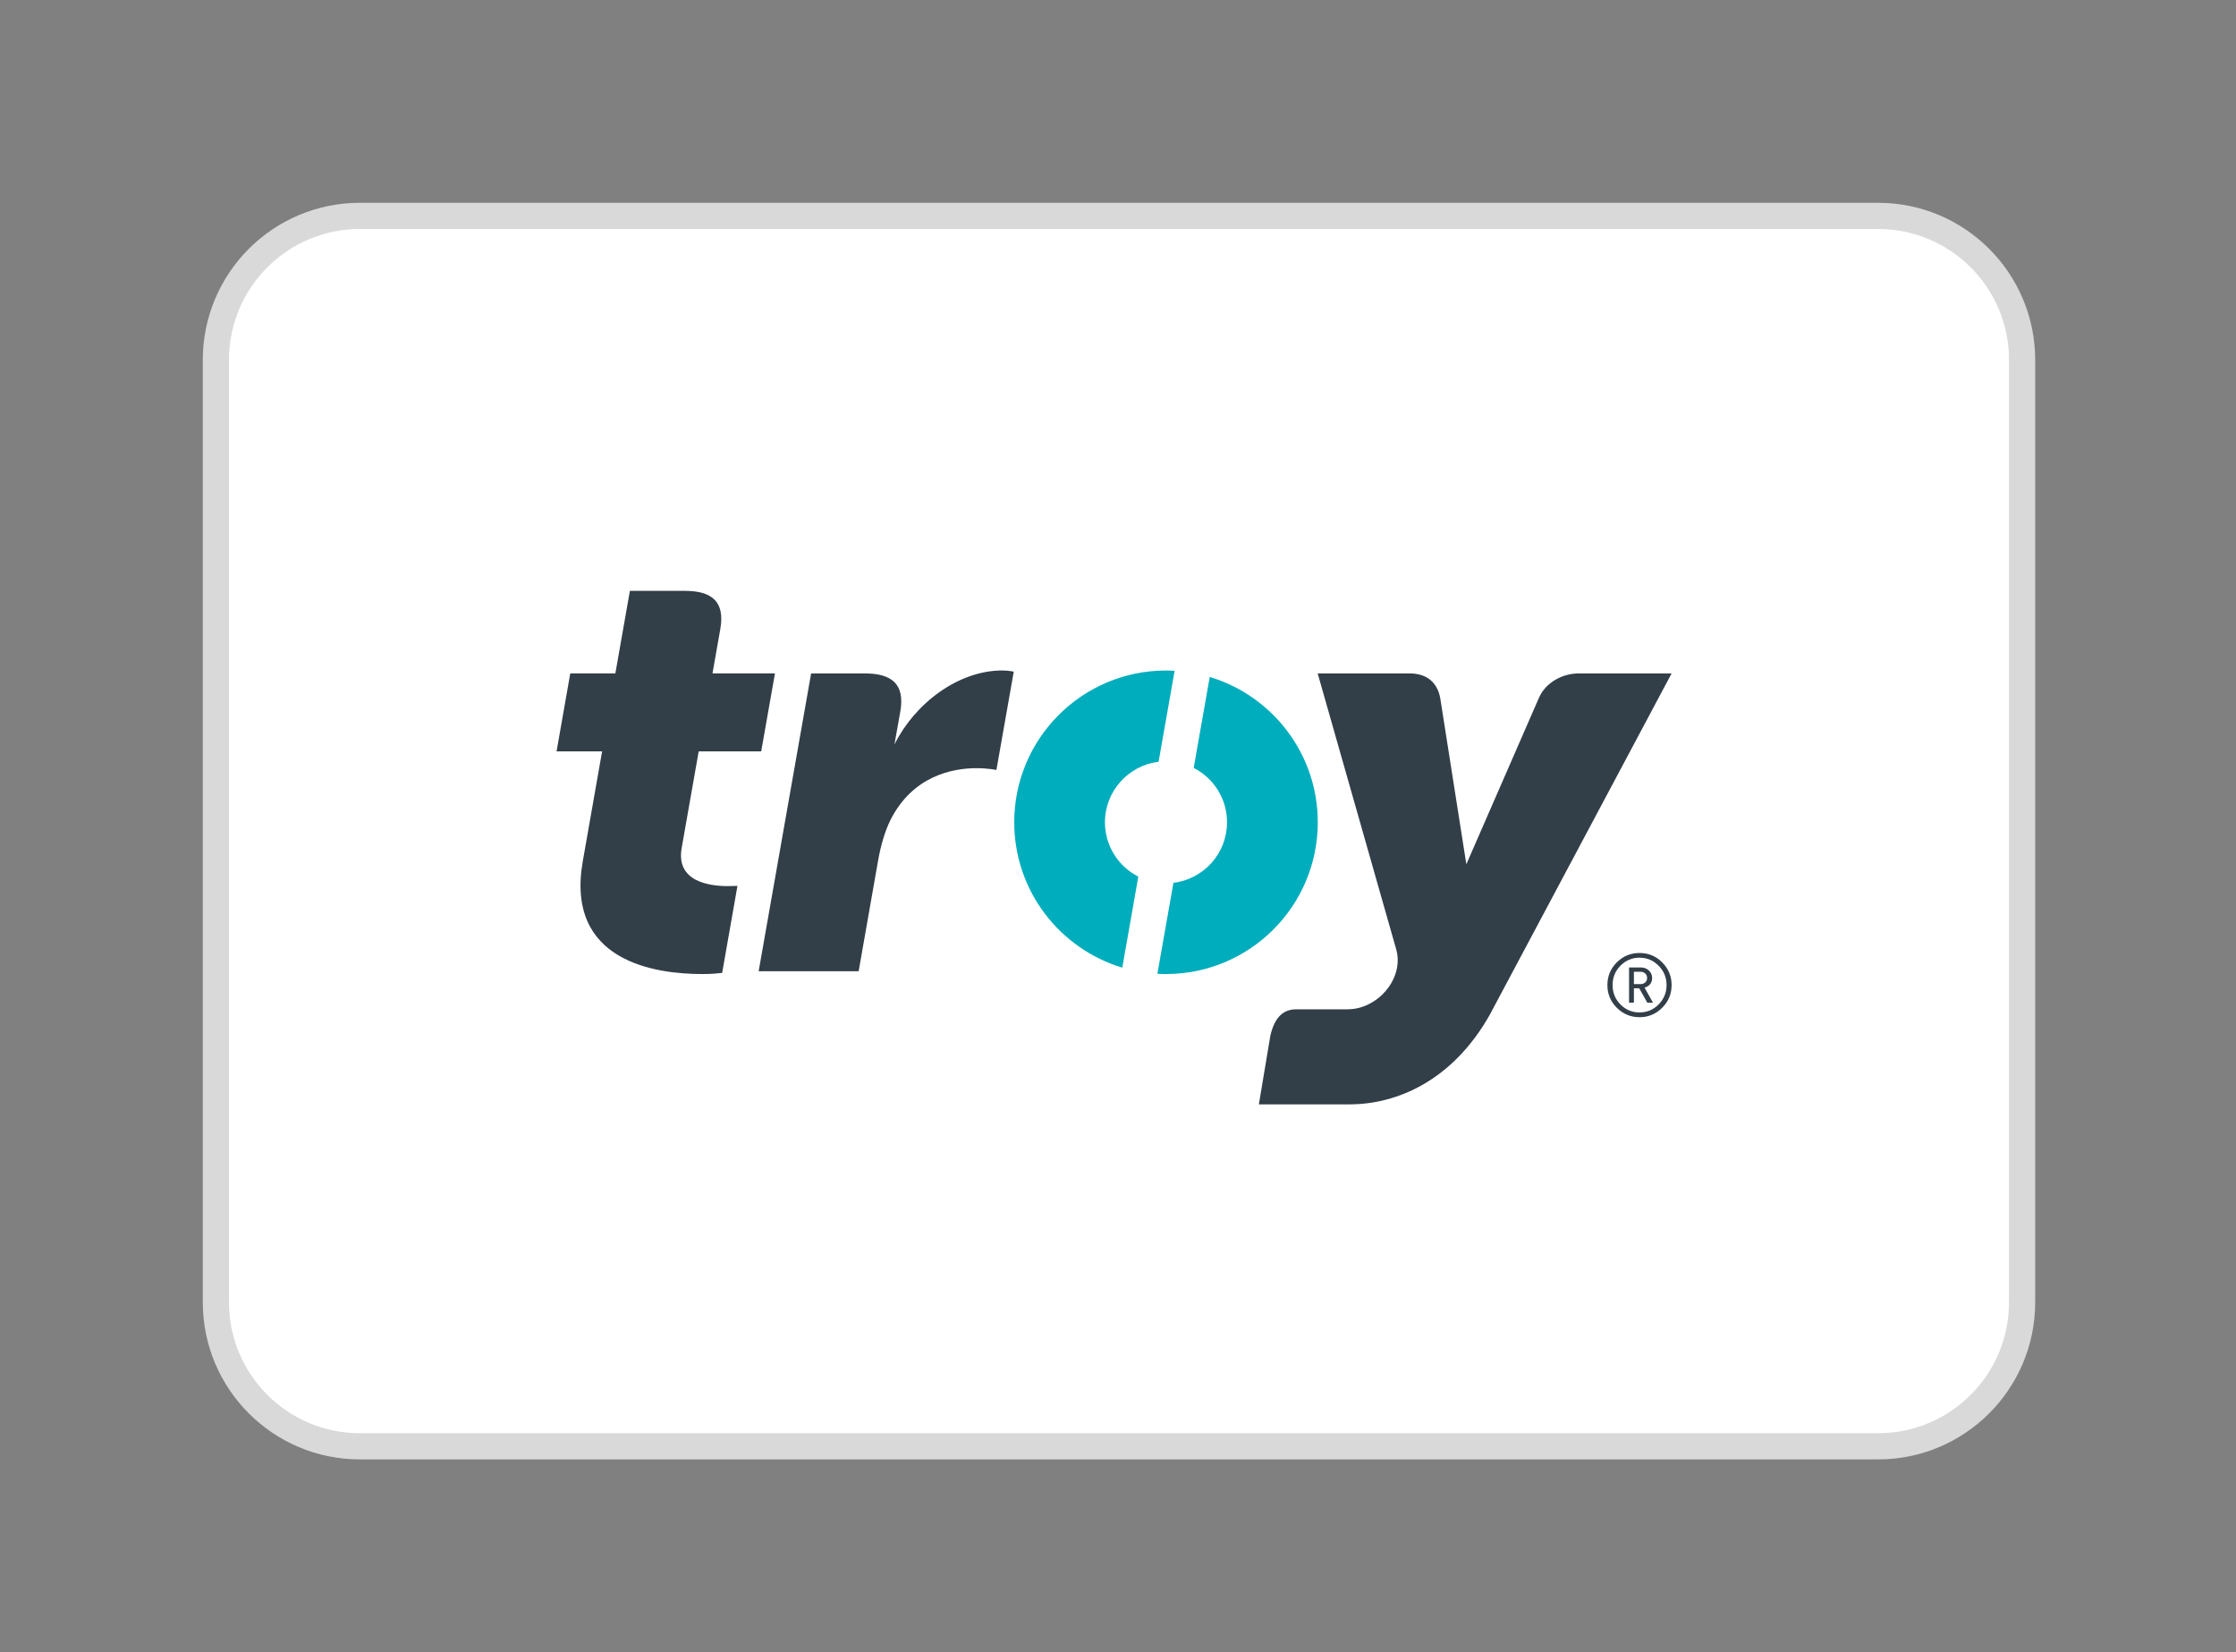
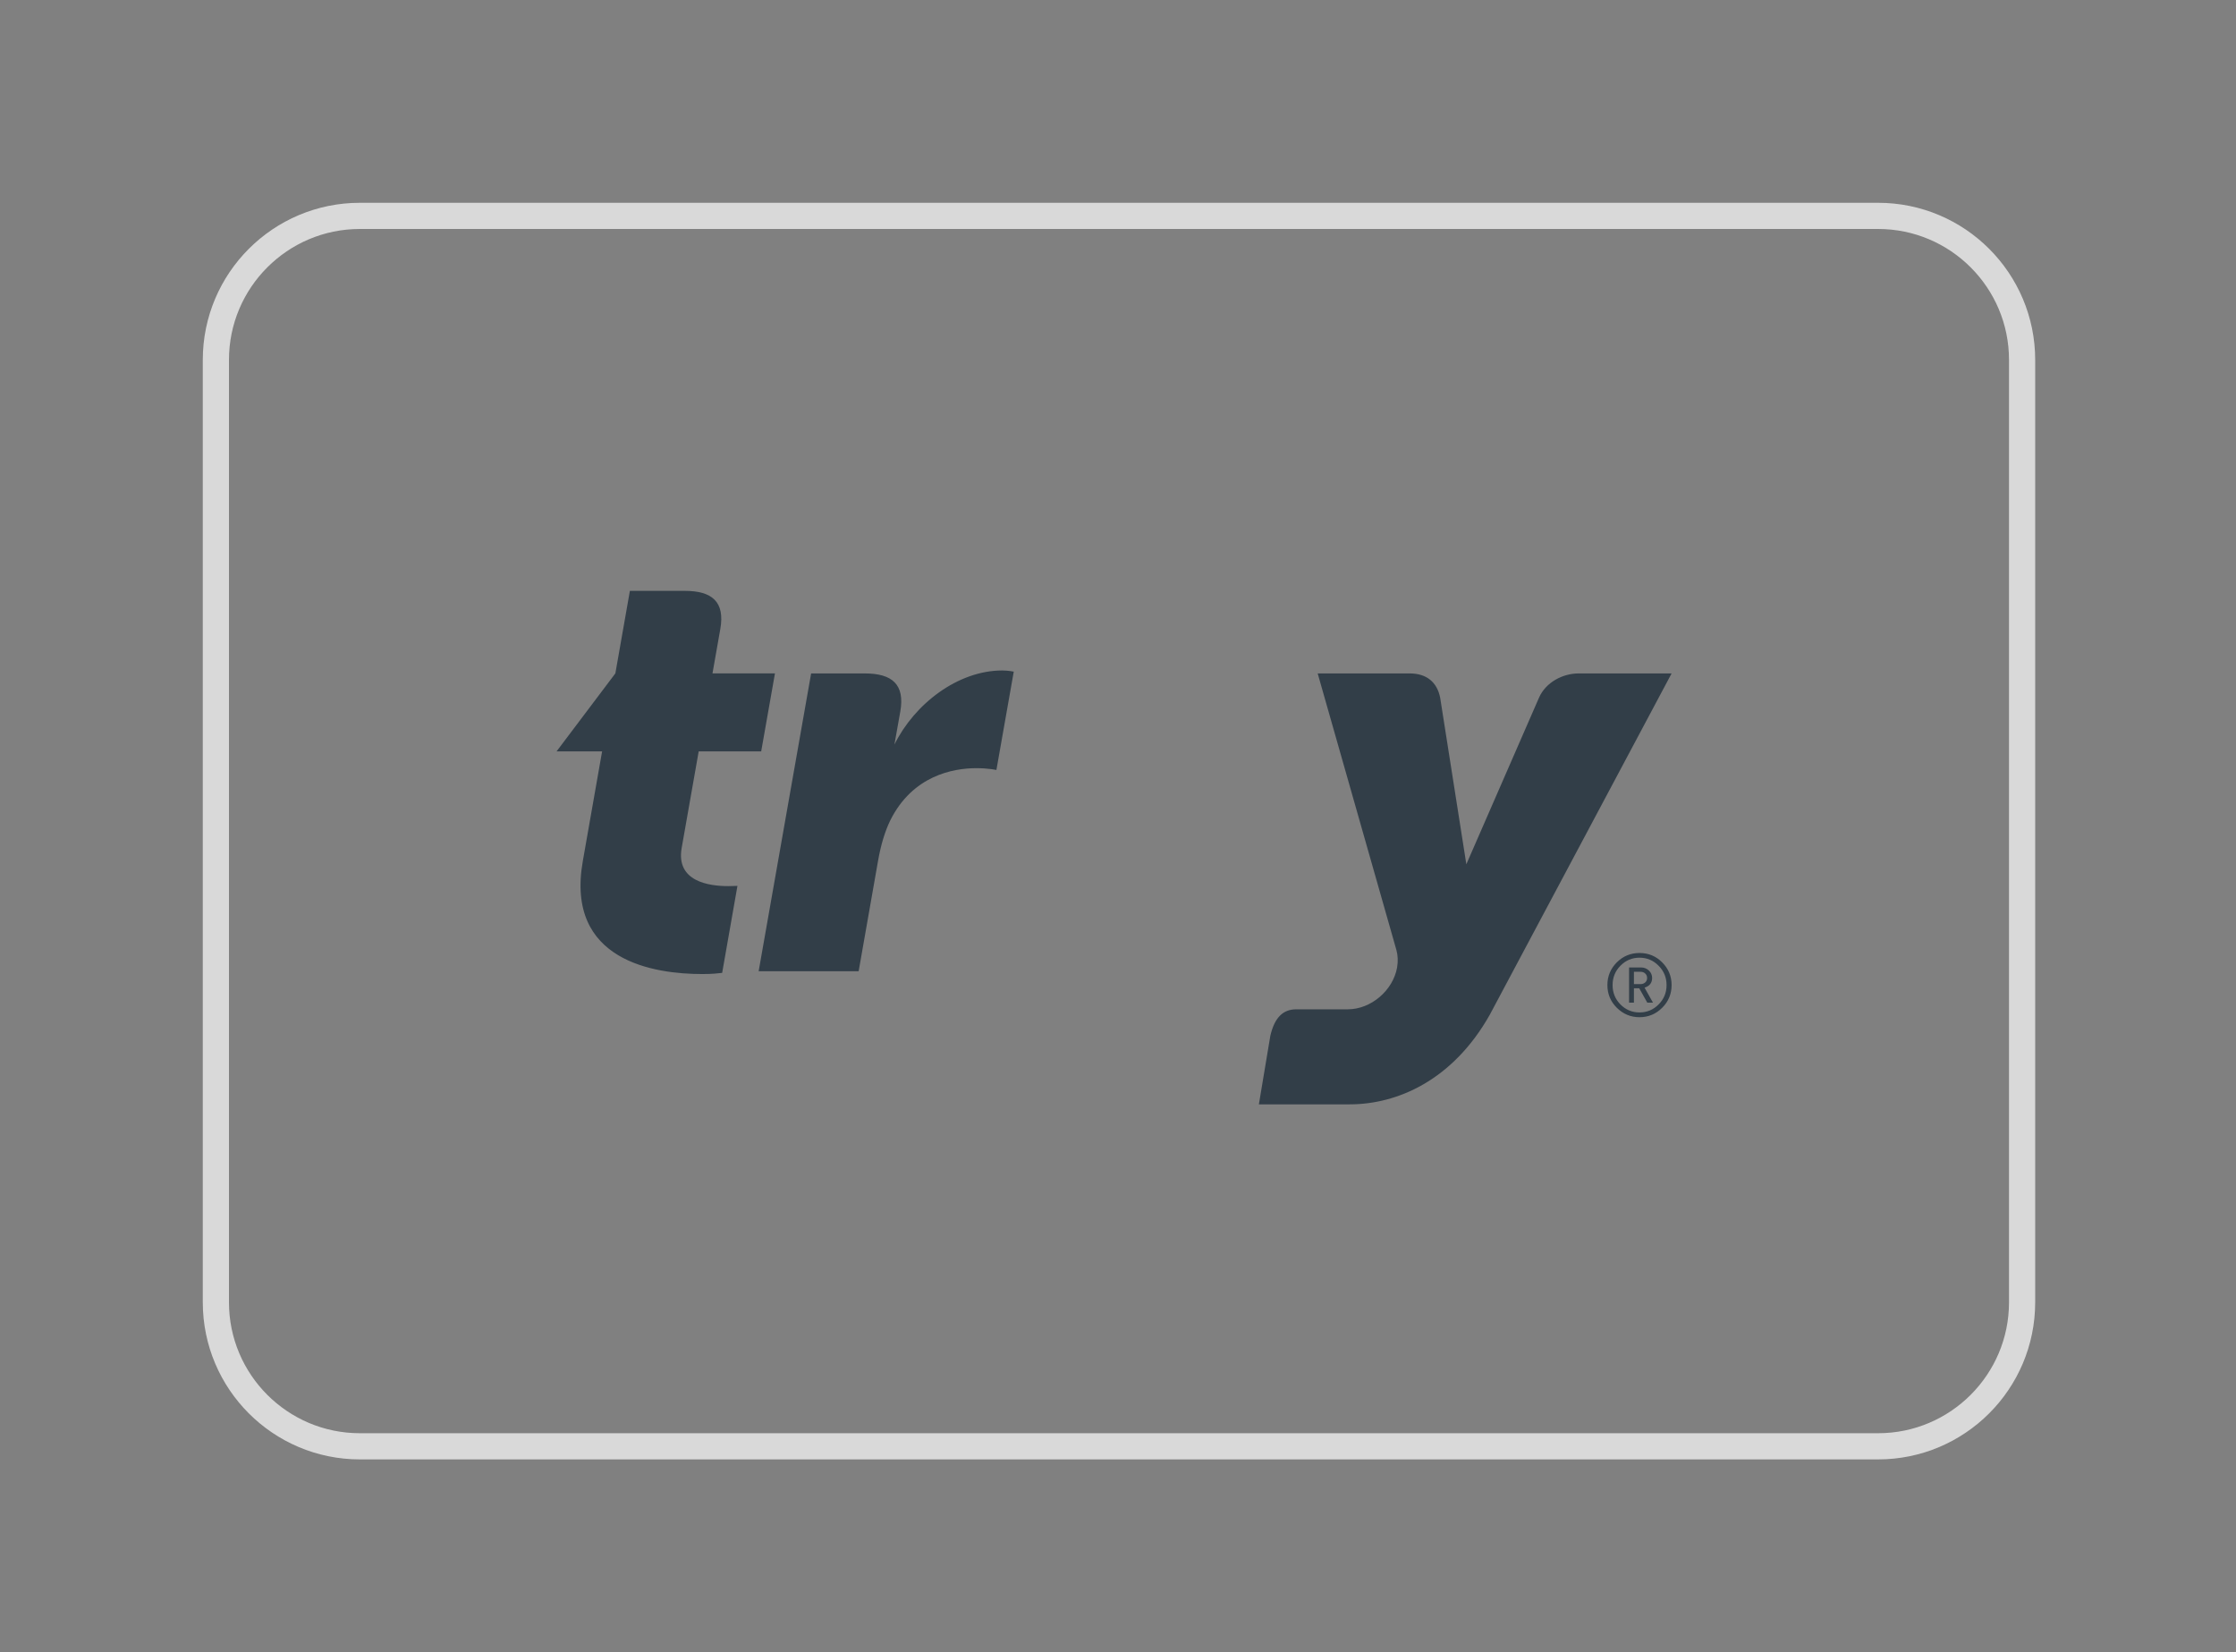
<svg xmlns="http://www.w3.org/2000/svg" style="isolation:isolate" viewBox="0 0 226 167" width="226pt" height="167pt">
  <rect x="0" y="0" width="226" height="167" fill="#808080" stroke="none" />
  <defs>
    <clipPath id="_clipPath_6sYpVUpuqyROf31NNwTLxXqvbsrIly1C">
      <rect width="226" height="167" />
    </clipPath>
  </defs>
  <g clip-path="url(#_clipPath_6sYpVUpuqyROf31NNwTLxXqvbsrIly1C)">
-     <path d="M 36.372 21.82 L 189.828 21.82 C 197.859 21.82 204.38 28.341 204.38 36.373 L 204.38 131.627 C 204.38 139.659 197.859 146.18 189.828 146.18 L 36.372 146.18 C 28.341 146.18 21.82 139.659 21.82 131.627 L 21.82 36.373 C 21.82 28.341 28.341 21.82 36.372 21.82 Z" style="stroke:none;fill:#FFFFFF;stroke-miterlimit:10;" />
    <path d="M 36.372 21.82 L 189.828 21.82 C 197.859 21.82 204.38 28.341 204.38 36.373 L 204.38 131.627 C 204.38 139.659 197.859 146.18 189.828 146.18 L 36.372 146.18 C 28.341 146.18 21.82 139.659 21.82 131.627 L 21.82 36.373 C 21.82 28.341 28.341 21.82 36.372 21.82 Z" style="fill:none;stroke:#D9D9D9;stroke-width:2.646;stroke-miterlimit:2;" />
-     <path d=" M 168.954 99.562 C 168.954 100.459 168.636 101.226 168.002 101.855 C 167.375 102.486 166.611 102.81 165.709 102.81 C 164.816 102.81 164.052 102.486 163.416 101.855 C 162.784 101.226 162.465 100.459 162.465 99.562 C 162.465 98.667 162.784 97.902 163.416 97.267 C 164.052 96.636 164.816 96.319 165.709 96.319 C 166.611 96.319 167.375 96.636 168.002 97.267 C 168.636 97.902 168.954 98.667 168.954 99.562 Z  M 168.445 99.562 C 168.445 100.329 168.177 100.981 167.64 101.518 C 167.11 102.059 166.46 102.328 165.709 102.328 C 164.96 102.328 164.318 102.059 163.782 101.518 C 163.254 100.981 162.99 100.329 162.99 99.562 C 162.99 98.798 163.254 98.147 163.782 97.607 C 164.318 97.065 164.96 96.795 165.709 96.795 C 166.46 96.795 167.11 97.065 167.64 97.607 C 168.177 98.147 168.445 98.798 168.445 99.562 Z  M 167.073 101.338 L 166.497 101.338 L 165.682 99.886 L 165.146 99.886 L 165.146 101.338 L 164.655 101.338 L 164.655 97.781 L 165.862 97.781 C 166.173 97.781 166.439 97.887 166.656 98.088 C 166.871 98.292 166.986 98.546 166.986 98.846 C 166.986 99.34 166.728 99.667 166.219 99.822 L 167.073 101.338 Z  M 166.478 98.846 C 166.478 98.667 166.419 98.518 166.29 98.396 C 166.165 98.276 166.005 98.218 165.808 98.218 L 165.146 98.218 L 165.146 99.466 L 165.808 99.466 C 166.005 99.466 166.165 99.404 166.29 99.292 C 166.419 99.173 166.478 99.028 166.478 98.846 Z  M 81.983 68.064 L 87.409 68.064 C 90.158 68.064 91.48 69.163 90.996 71.919 L 90.402 75.253 C 92.424 71.15 96.808 67.765 101.306 67.765 C 101.896 67.765 102.464 67.882 102.464 67.882 L 100.71 77.823 C 100.71 77.823 99.923 77.64 98.695 77.64 C 96.298 77.64 92.244 78.401 89.988 82.904 C 89.45 84.014 89.037 85.364 88.75 86.991 L 86.787 98.16 L 76.68 98.16 L 81.983 68.064 Z  M 159.549 68.064 C 157.978 68.064 156.245 68.941 155.553 70.515 L 148.208 87.353 L 145.562 70.515 C 145.251 68.941 144.181 68.064 142.488 68.064 L 133.183 68.064 L 141.142 96.028 C 141.288 96.565 141.316 97.159 141.209 97.785 C 140.792 100.118 138.563 102.011 136.229 102.011 L 131.017 102.011 C 129.694 102.011 128.823 102.831 128.397 104.687 L 127.239 111.617 L 136.416 111.617 C 141.204 111.617 146.827 109.211 150.578 102.56 L 168.954 68.064 L 159.549 68.064 Z  M 69.213 59.719 C 71.961 59.719 73.289 60.815 72.805 63.57 L 72.014 68.059 L 78.328 68.059 L 76.936 75.943 L 70.619 75.943 L 68.899 85.706 C 68.304 89.107 71.671 89.56 73.602 89.56 C 73.987 89.56 74.307 89.551 74.536 89.538 L 72.991 98.33 C 72.514 98.381 72.023 98.447 70.983 98.447 C 66.19 98.447 57.121 97.163 58.904 87.047 L 60.857 75.943 L 56.254 75.943 L 57.639 68.059 L 62.197 68.059 L 63.665 59.719 L 69.213 59.719 Z " fill-rule="evenodd" fill="rgb(50,62,72)" />
-     <path d=" M 115.052 88.602 C 113.053 87.586 111.68 85.501 111.68 83.107 C 111.68 79.967 114.054 77.358 117.103 76.992 L 118.722 67.8 C 118.434 67.782 118.141 67.769 117.853 67.769 C 109.382 67.769 102.512 74.644 102.512 83.107 C 102.512 90.035 107.112 95.898 113.433 97.8 L 115.052 88.602 Z  M 122.272 68.42 L 120.65 77.613 C 122.651 78.634 124.021 80.709 124.021 83.106 C 124.021 86.266 121.652 88.855 118.602 89.228 L 116.981 98.419 C 117.267 98.437 117.558 98.447 117.848 98.447 C 126.326 98.447 133.192 91.576 133.192 83.106 C 133.192 76.181 128.593 70.322 122.272 68.42 Z " fill-rule="evenodd" fill="rgb(0,173,188)" />
+     <path d=" M 168.954 99.562 C 168.954 100.459 168.636 101.226 168.002 101.855 C 167.375 102.486 166.611 102.81 165.709 102.81 C 164.816 102.81 164.052 102.486 163.416 101.855 C 162.784 101.226 162.465 100.459 162.465 99.562 C 162.465 98.667 162.784 97.902 163.416 97.267 C 164.052 96.636 164.816 96.319 165.709 96.319 C 166.611 96.319 167.375 96.636 168.002 97.267 C 168.636 97.902 168.954 98.667 168.954 99.562 Z  M 168.445 99.562 C 168.445 100.329 168.177 100.981 167.64 101.518 C 167.11 102.059 166.46 102.328 165.709 102.328 C 164.96 102.328 164.318 102.059 163.782 101.518 C 163.254 100.981 162.99 100.329 162.99 99.562 C 162.99 98.798 163.254 98.147 163.782 97.607 C 164.318 97.065 164.96 96.795 165.709 96.795 C 166.46 96.795 167.11 97.065 167.64 97.607 C 168.177 98.147 168.445 98.798 168.445 99.562 Z  M 167.073 101.338 L 166.497 101.338 L 165.682 99.886 L 165.146 99.886 L 165.146 101.338 L 164.655 101.338 L 164.655 97.781 L 165.862 97.781 C 166.173 97.781 166.439 97.887 166.656 98.088 C 166.871 98.292 166.986 98.546 166.986 98.846 C 166.986 99.34 166.728 99.667 166.219 99.822 L 167.073 101.338 Z  M 166.478 98.846 C 166.478 98.667 166.419 98.518 166.29 98.396 C 166.165 98.276 166.005 98.218 165.808 98.218 L 165.146 98.218 L 165.146 99.466 L 165.808 99.466 C 166.005 99.466 166.165 99.404 166.29 99.292 C 166.419 99.173 166.478 99.028 166.478 98.846 Z  M 81.983 68.064 L 87.409 68.064 C 90.158 68.064 91.48 69.163 90.996 71.919 L 90.402 75.253 C 92.424 71.15 96.808 67.765 101.306 67.765 C 101.896 67.765 102.464 67.882 102.464 67.882 L 100.71 77.823 C 100.71 77.823 99.923 77.64 98.695 77.64 C 96.298 77.64 92.244 78.401 89.988 82.904 C 89.45 84.014 89.037 85.364 88.75 86.991 L 86.787 98.16 L 76.68 98.16 L 81.983 68.064 Z  M 159.549 68.064 C 157.978 68.064 156.245 68.941 155.553 70.515 L 148.208 87.353 L 145.562 70.515 C 145.251 68.941 144.181 68.064 142.488 68.064 L 133.183 68.064 L 141.142 96.028 C 141.288 96.565 141.316 97.159 141.209 97.785 C 140.792 100.118 138.563 102.011 136.229 102.011 L 131.017 102.011 C 129.694 102.011 128.823 102.831 128.397 104.687 L 127.239 111.617 L 136.416 111.617 C 141.204 111.617 146.827 109.211 150.578 102.56 L 168.954 68.064 L 159.549 68.064 Z  M 69.213 59.719 C 71.961 59.719 73.289 60.815 72.805 63.57 L 72.014 68.059 L 78.328 68.059 L 76.936 75.943 L 70.619 75.943 L 68.899 85.706 C 68.304 89.107 71.671 89.56 73.602 89.56 C 73.987 89.56 74.307 89.551 74.536 89.538 L 72.991 98.33 C 72.514 98.381 72.023 98.447 70.983 98.447 C 66.19 98.447 57.121 97.163 58.904 87.047 L 60.857 75.943 L 56.254 75.943 L 62.197 68.059 L 63.665 59.719 L 69.213 59.719 Z " fill-rule="evenodd" fill="rgb(50,62,72)" />
  </g>
</svg>